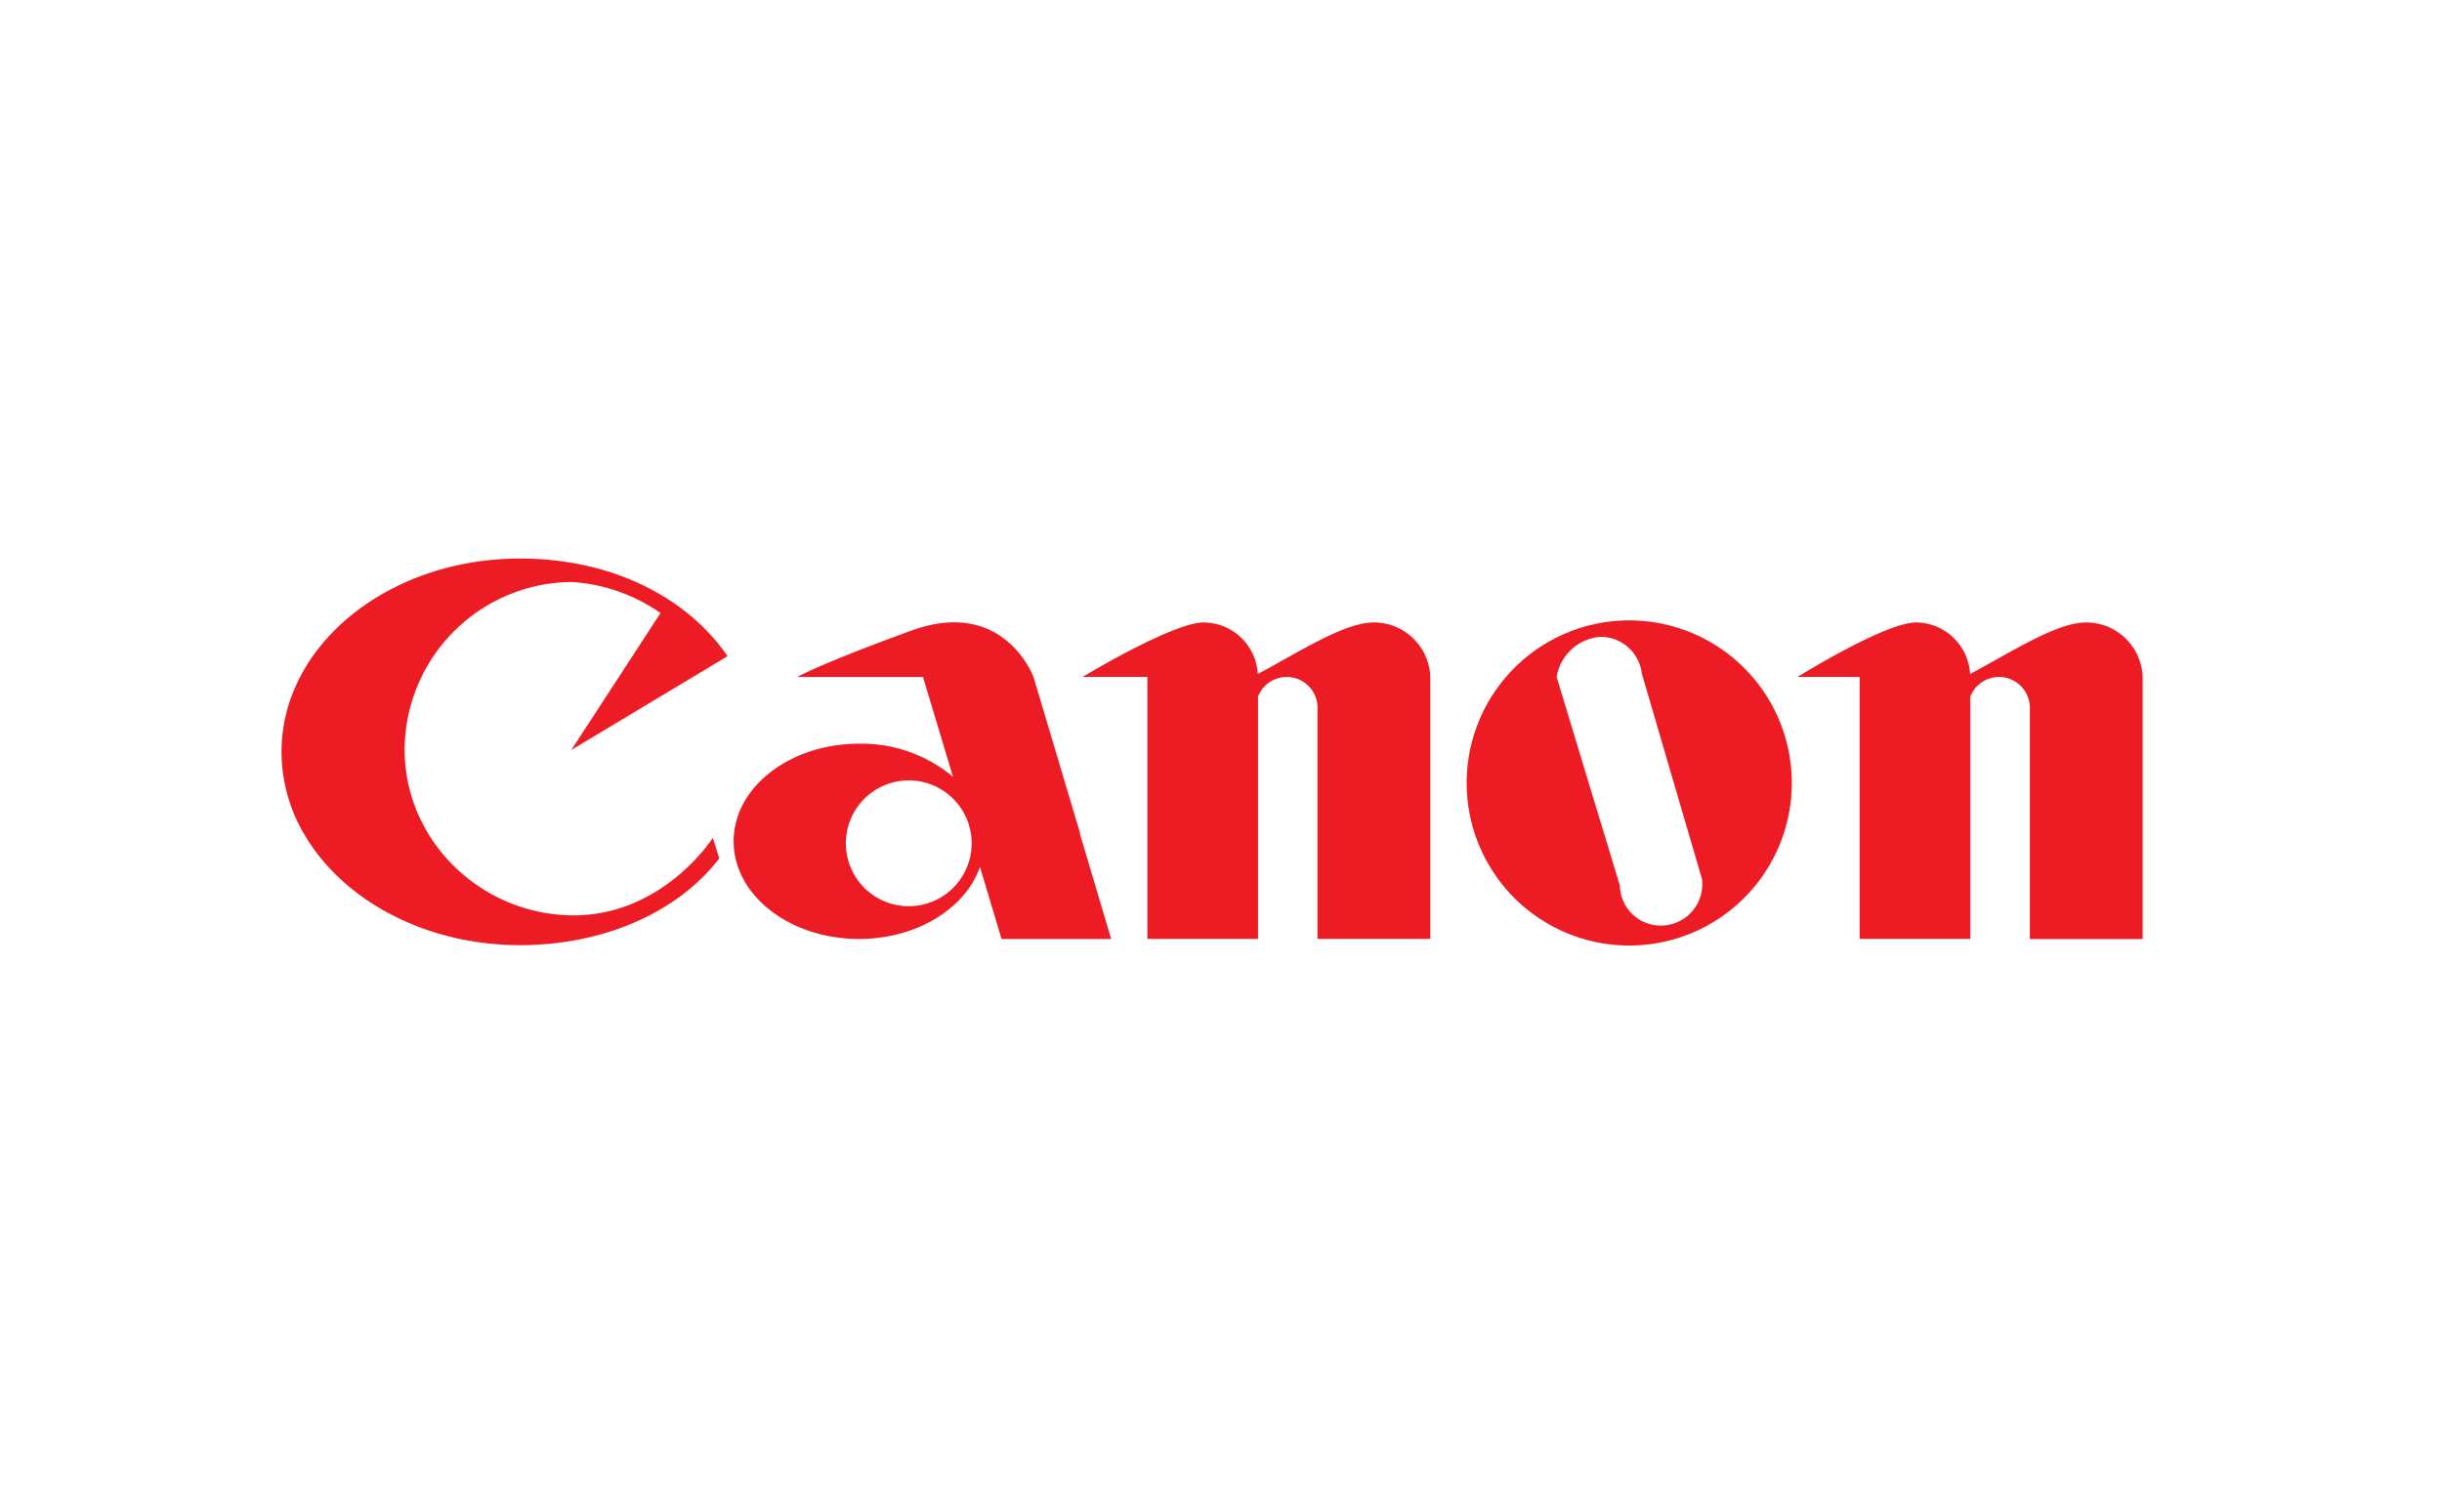
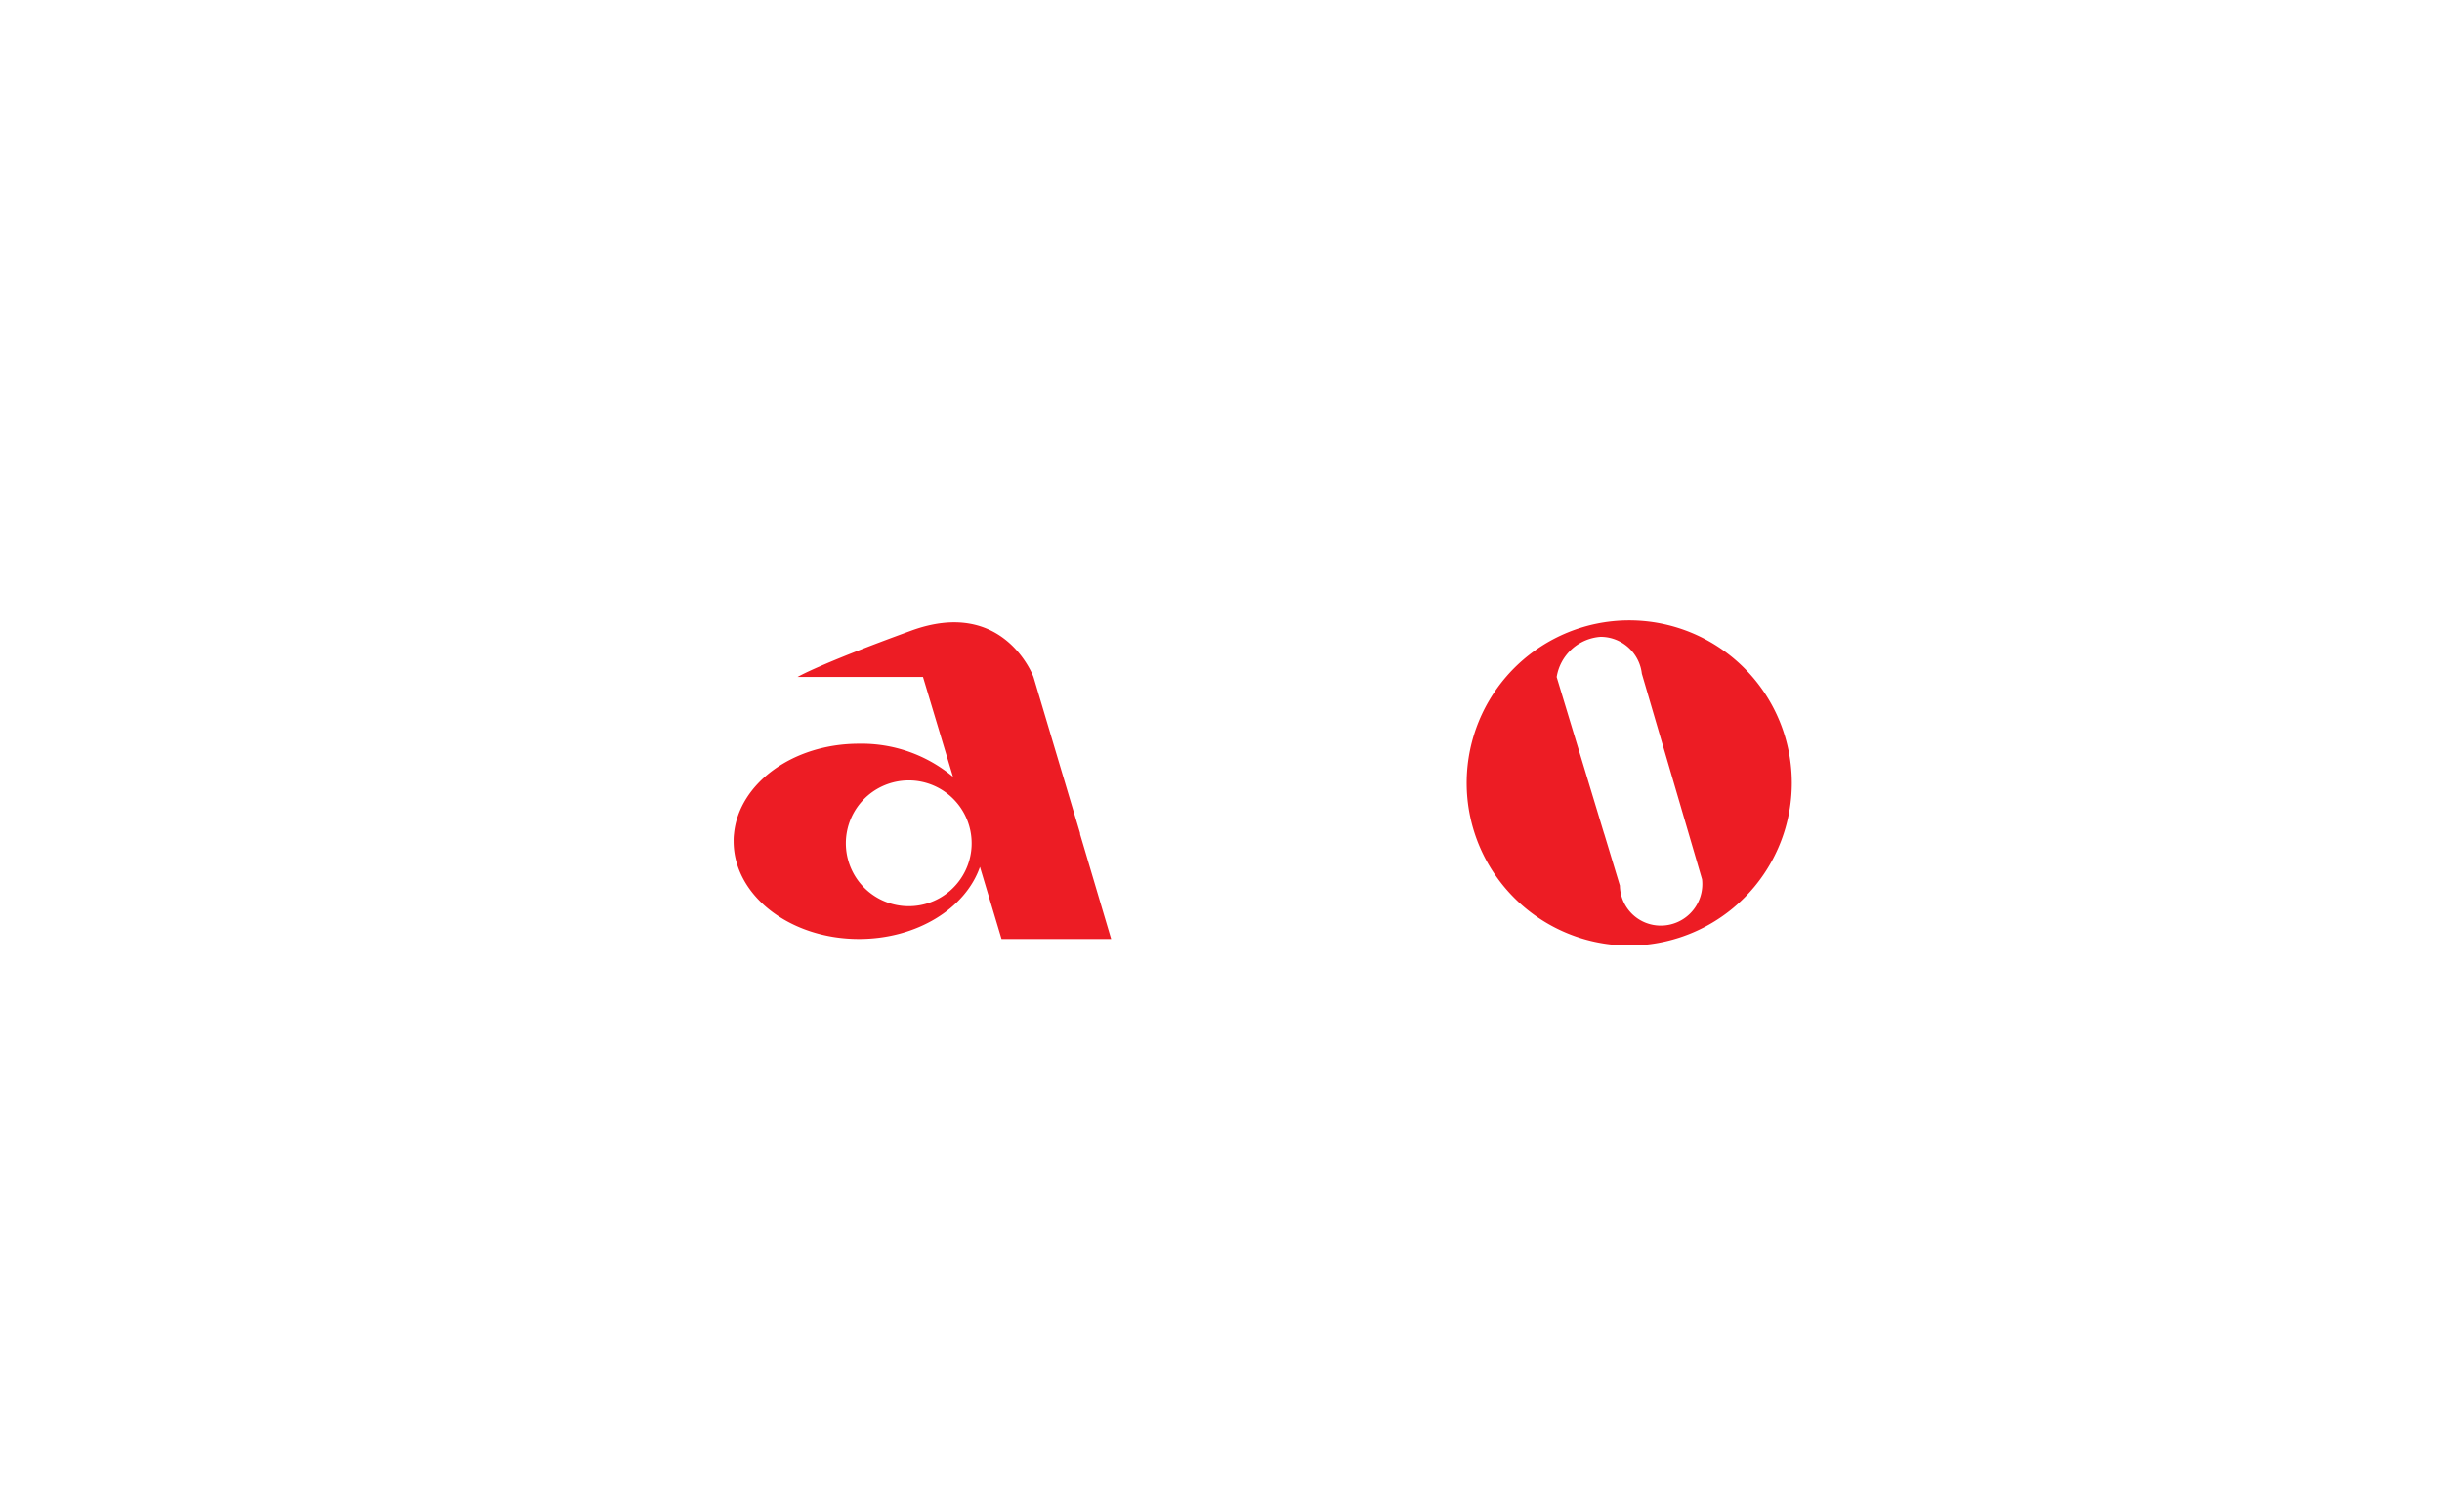
<svg xmlns="http://www.w3.org/2000/svg" width="197" height="122" viewBox="0 0 197 122">
  <defs>
    <clipPath id="a">
      <rect width="156" height="56" transform="translate(-9040.5 4186.527)" fill="#fff" stroke="#707070" stroke-width="1" />
    </clipPath>
  </defs>
  <g transform="translate(-1086 -317)">
    <g transform="translate(9424 -3758)">
      <rect width="197" height="122" transform="translate(-8338 4075)" fill="#fff" />
      <g transform="translate(722.5 -77.527)" clip-path="url(#a)">
        <g transform="translate(-9040.061 4135.851)">
          <path d="M9.76-219.24H164.446V-64.554H9.76V-219.24Z" transform="translate(-9.76 219.24)" fill="#fff" fill-rule="evenodd" />
-           <path d="M30.047,32.558a13.8,13.8,0,0,0,11.719,6.586c7.26,0,11.24-6.257,11.24-6.257h0l.514,1.667h0c-3.356,4.364-9.353,6.992-16.062,6.992-7.723,0-14.384-3.684-17.449-9a13.128,13.128,0,0,1-1.8-6.591c0-8.605,8.605-15.6,19.248-15.6,7.511,0,13.558,3.227,16.734,7.879h0L41.589,25.8l7.193-11.047h0a14.007,14.007,0,0,0-7.193-2.506A13.585,13.585,0,0,0,28.143,25.785a12.946,12.946,0,0,0,1.913,6.772Z" transform="translate(-15.938 51.381)" fill="#ed1c24" fill-rule="evenodd" />
          <path d="M162.953,46.54a5.074,5.074,0,1,0,5.015-4.3A5.074,5.074,0,0,0,162.953,46.54Zm18.823,0,2.52,8.492h-8.844l-1.74-5.814h0c-1.164,3.351-5.093,5.814-9.761,5.814-5.585,0-10.111-3.528-10.111-7.879a4.274,4.274,0,0,1,.03-.613c.4-4.06,4.76-7.26,10.081-7.26a11.486,11.486,0,0,1,7.586,2.67h0l-2.42-8.054H158.992s1.689-1.014,9.178-3.738,9.861,3.738,9.861,3.738h0L181.8,46.535Z" transform="translate(-115.096 37.396)" fill="#ed1c24" fill-rule="evenodd" />
-           <path d="M286.619,46.561v8.492h-9.1V36.4h0a2.485,2.485,0,0,0-4.8-.9h0V55.05h-8.925V33.909H258.58s7.244-4.389,9.759-4.389a4.409,4.409,0,0,1,4.364,4.16c3.5-1.882,6.992-4.16,9.369-4.16a4.553,4.553,0,0,1,4.547,4.432h0Z" transform="translate(-191.671 37.373)" fill="#ed1c24" fill-rule="evenodd" />
          <path d="M384.838,46.1l1.267,4.184h0a3.289,3.289,0,0,0,3.308,3.227,3.348,3.348,0,0,0,3.343-3.348,3.434,3.434,0,0,0-.022-.387h0l-1.076-3.679-3.781-12.908h0a3.351,3.351,0,0,0-3.329-2.974,3.866,3.866,0,0,0-3.542,3.243h0l3.827,12.639Zm14.481,0a13.115,13.115,0,1,1,.656-4.106A13.115,13.115,0,0,1,399.319,46.1Z" transform="translate(-275.866 37.838)" fill="#ed1c24" fill-rule="evenodd" />
-           <path d="M486.994,46.561v8.492h-8.93V33.909H473.07s7.032-4.389,9.544-4.389a4.408,4.408,0,0,1,4.364,4.16c3.5-1.882,6.992-4.16,9.369-4.16a4.55,4.55,0,0,1,4.547,4.432h0V55.061h-9.1V36.4h0a2.485,2.485,0,0,0-4.8-.9h0V46.561Z" transform="translate(-348.483 37.373)" fill="#ed1c24" fill-rule="evenodd" />
        </g>
      </g>
    </g>
  </g>
</svg>